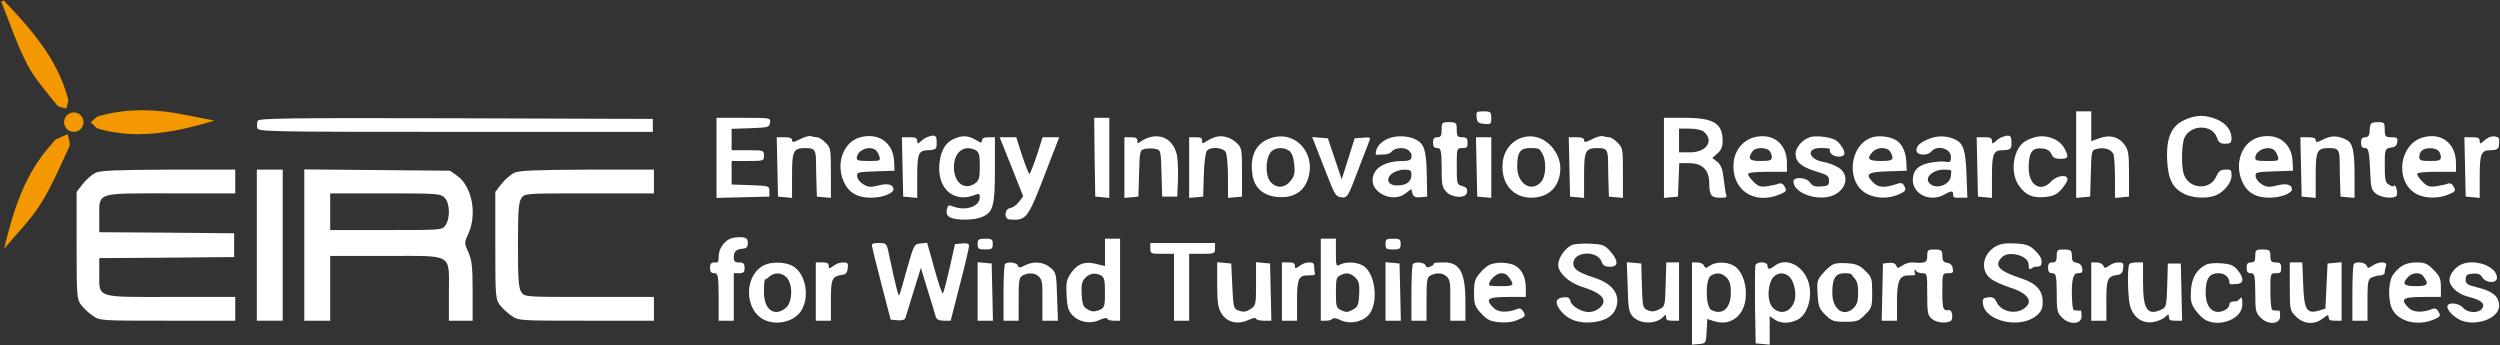
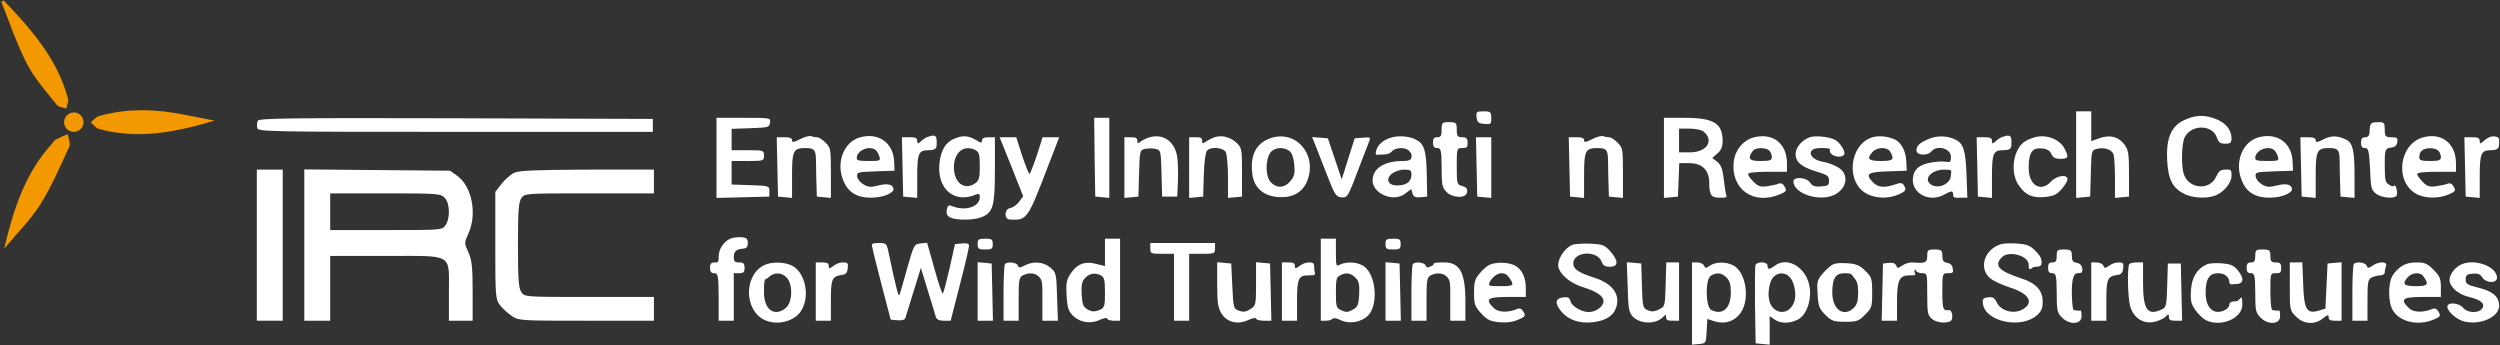
<svg xmlns="http://www.w3.org/2000/svg" width="362" height="50" viewBox="0 0 362 50" fill="none">
  <rect x="0" y="0" width="362" height="50" fill="#333333" stroke="none" />
  <g clip-path="url(#clip0_234_82)">
    <path d="M213.812 16.969C213.875 17.688 214.062 17.875 214.937 17.938C215.875 18.031 215.937 17.969 215.937 17.094C215.937 16.219 215.844 16.125 214.813 16.125C213.781 16.125 213.719 16.188 213.812 16.969Z" fill="white" />
    <path d="M300.625 22.406V28.656L301.656 28.562L302.656 28.469L302.75 25.125C302.844 21.844 302.844 21.75 303.594 21.562C304.781 21.281 305.844 21.656 306.063 22.438C306.156 22.844 306.25 24.406 306.25 25.906V28.656L307.281 28.562L308.281 28.469V25.125C308.281 22.25 308.188 21.688 307.625 20.938C306.781 19.812 305.563 19.469 304.031 20L302.812 20.438V16.125H300.625V22.406Z" fill="white" />
    <path d="M316.312 17.375C314.375 18.25 313.625 20.031 313.812 23.312C313.969 26.062 314.625 27.281 316.375 28.125C317.562 28.688 319.562 28.781 320.781 28.312C322 27.844 323.125 26.469 323.125 25.469C323.125 24.469 323 24.562 322.25 24.562C321.5 24.562 321.281 24.781 320.906 25.562C320.031 27.594 317.031 27.406 316.25 25.312C315.812 24.188 315.875 20.812 316.344 19.875C317.281 18 320.344 18 321 19.906C321.25 20.625 321.5 20.812 322.219 20.812C322.937 20.812 323.125 20.688 323.125 20.031C323.125 18.844 322.312 17.812 320.906 17.25C319.281 16.594 317.937 16.625 316.312 17.375Z" fill="white" />
    <path d="M37.312 17.5C37.219 17.75 37.188 18.219 37.25 18.531C37.344 19.062 38.625 19.094 65.938 19.094H94.531V17.219L66 17.125C41.344 17.062 37.469 17.125 37.312 17.5Z" fill="white" />
    <path d="M103.75 22.844V28.656L107.594 28.562L111.406 28.469V27.688C111.406 26.906 111.344 26.906 108.687 26.812L105.938 26.719V23.312H108.281C110.563 23.312 110.625 23.281 110.625 22.531C110.625 21.781 110.563 21.75 108.281 21.75H105.938V18.656L108.687 18.562C111.25 18.469 111.406 18.438 111.5 17.75C111.594 17.062 111.563 17.062 107.688 17.062H103.75V22.844Z" fill="white" />
    <path d="M158.5 22.75L158.594 28.469L159.625 28.562L160.625 28.656V17.062H158.438L158.5 22.75Z" fill="white" />
    <path d="M240.938 22.875V28.656L241.969 28.562L242.969 28.469L243.062 26.031L243.156 23.625H244.562C246.5 23.625 247.5 24.625 247.5 26.531C247.5 28.438 247.906 28.625 249.125 28.625C250.344 28.625 249.969 28.531 249.844 27.75C249.781 27.281 249.625 26.25 249.531 25.438C249.406 24.406 249.125 23.781 248.625 23.406L247.938 22.875L248.687 22.219C249.219 21.75 249.438 21.25 249.438 20.438C249.438 17.844 248.156 17.062 243.906 17.062H240.938V22.875ZM246.625 19C248.281 20.312 247.188 22.062 244.688 22.062H243.125V18.625H244.625C245.469 18.625 246.344 18.812 246.625 19Z" fill="white" />
    <path d="M208.75 18.781C208.75 19.656 208.625 19.875 208.125 19.875C207.625 19.875 207.5 20.094 207.5 20.656C207.5 21.219 207.656 21.438 208.125 21.438C208.594 21.438 208.75 21.656 208.75 24.25C208.75 26.844 208.813 27.156 209.531 27.875C210.25 28.594 212.281 28.844 212.437 27.812C212.5 27.312 212.312 27.094 211.75 26.938C210.969 26.75 210.938 26.656 210.938 24.094C210.938 21.531 210.938 21.438 211.719 21.438C212.5 21.438 212.5 21.281 212.5 20.656C212.5 20.031 212.344 19.875 211.719 19.875C211.094 19.875 210.938 19.75 210.938 18.781C210.938 17.812 210.875 17.688 209.844 17.688C208.813 17.688 208.75 17.75 208.75 18.781Z" fill="white" />
    <path d="M343.344 17.906C343.219 18 343.125 18.5 343.125 19C343.125 19.5 342.969 19.875 342.5 19.875C342.031 19.875 341.875 20.094 341.875 20.656C341.875 21.219 342.031 21.438 342.469 21.438C342.906 21.438 343.062 21.75 343.187 24.438C343.281 27.125 343.344 27.5 344.031 28.031C344.813 28.656 346.719 28.844 347.031 28.312C347.25 27.938 346.906 26.625 346.656 26.875C346.406 27.125 346.219 26.906 345.906 26.719C345.406 26.469 345.312 26.031 345.312 23.938C345.312 21.844 345.313 21.469 346.188 21.375C346.781 21.312 347.063 21.094 347.125 20.562C347.219 19.969 347.094 19.875 346.281 19.875C345.469 19.875 345.312 19.781 345.312 18.781C345.312 17.781 345.219 17.688 344.437 17.688C343.656 17.688 343.437 17.781 343.344 17.906Z" fill="white" />
    <path d="M115.844 20.156C114.938 20.625 114.688 20.656 114.688 20.312C114.688 19.969 114.313 19.875 113.594 19.875H112.469L112.563 24.156L112.656 28.469L113.687 28.562L114.688 28.656V25.375C114.688 21.812 114.875 21.438 116.656 21.438C118.437 21.438 118.094 22.031 118.188 25.375L118.281 28.469L119.312 28.562L120.313 28.656V25.031C120.313 21.594 120.281 21.375 119.531 20.656C119.125 20.219 118.563 19.875 118.313 19.875C118.063 19.875 117.687 19.812 117.437 19.719C117.219 19.625 116.5 19.812 115.844 20.156Z" fill="white" />
    <path d="M124.469 19.906C122.125 20.594 121 23.656 122.156 26.25C122.844 27.875 124.125 28.625 126.094 28.625C128.063 28.625 129.375 27.875 129.375 27.438C129.375 26.719 128.563 26.5 127.25 26.844C126.156 27.125 125.75 27.125 125.063 26.719C124.594 26.469 124.188 25.969 124.125 25.594C124.031 24.938 124.156 24.906 126.781 24.812L129.531 24.719L129.469 23.375C129.344 20.625 127.156 19.125 124.469 19.906ZM126.75 21.688C126.938 21.812 127.188 22.219 127.313 22.594C127.531 23.281 127.469 23.312 125.813 23.312C124.156 23.312 124.063 23.188 124.063 22.875C124.063 21.812 125.781 21.031 126.75 21.688Z" fill="white" />
    <path d="M134.375 19.812C134.125 19.875 133.656 20.156 133.375 20.438C132.875 20.875 132.813 20.844 132.813 20.406C132.813 19.969 132.531 19.875 131.719 19.875H130.594L130.688 24.156L130.781 28.469L131.812 28.562L132.813 28.656V25.594C132.813 22.25 133 21.75 134.406 21.75C135.813 21.75 135.625 21.281 135.625 20.344C135.625 19.406 135.031 19.594 134.375 19.812Z" fill="white" />
    <path d="M138.469 19.969C137 20.469 136.25 21.625 136.031 23.656C135.656 27.375 138.188 29.531 141.344 28.156C141.75 28 141.875 28.094 141.875 28.531C141.875 29.906 139.906 30.594 138.031 29.906C137.344 29.625 137.25 29.688 137.094 30.375C137 30.906 137.125 31.25 137.563 31.469C138.438 31.938 141.031 31.906 142.156 31.438C143.813 30.75 144.063 29.844 144.063 24.562V19.875H143.125C142.5 19.875 142.188 20.031 142.188 20.344C142.188 20.656 142.094 20.781 141.5 20.375C140.375 19.688 139.594 19.562 138.469 19.969ZM141.281 21.75C141.781 22.031 141.875 22.438 141.875 24.094C141.875 25.75 141.781 26.156 141.125 26.594C139.594 27.594 138.125 26.406 138.125 24.219C138.125 22.031 139.594 20.875 141.281 21.75Z" fill="white" />
    <path d="M166.469 19.875C165.969 20.031 165.375 20.312 165.125 20.531C164.781 20.812 164.688 20.781 164.688 20.375C164.688 19.969 164.406 19.875 163.75 19.875H162.812V28.656L163.844 28.562L164.844 28.469L164.937 25.125C165.031 21.844 165.031 21.75 165.781 21.562C166.219 21.469 166.906 21.469 167.344 21.562C168.094 21.75 168.094 21.844 168.188 25.125L168.281 28.469H170.469L170.562 26.281C170.625 25.062 170.563 23.5 170.469 22.75C170.125 20.5 168.469 19.312 166.469 19.875Z" fill="white" />
    <path d="M176.094 19.812C175.781 19.875 175.187 20.156 174.781 20.406C174.125 20.844 174.062 20.844 174.062 20.375C174.062 19.906 173.781 19.875 173.125 19.875H172.188V28.656L173.219 28.562L174.219 28.469L174.312 25.375C174.344 23.656 174.563 22.062 174.75 21.844C175.281 21.188 177.094 21.344 177.5 22.031C177.656 22.375 177.812 24 177.812 25.656V28.656L178.844 28.562L179.844 28.469V24.969C179.844 21.625 179.813 21.406 179.062 20.688C178.219 19.906 177.094 19.562 176.094 19.812Z" fill="white" />
    <path d="M183.906 20.031C181.844 20.781 180.969 22.531 181.344 25.25C181.594 27.188 182.937 28.375 185.062 28.531C187.094 28.688 188.562 27.906 189.25 26.281C190.844 22.438 187.656 18.688 183.906 20.031ZM186.688 21.844C187.063 22.125 187.312 22.812 187.406 23.812C187.531 25.062 187.437 25.5 186.875 26.188C186.062 27.219 184.937 27.312 184.062 26.438C183.187 25.562 183.219 23.156 183.937 22.125C184.469 21.344 185.813 21.219 186.688 21.844Z" fill="white" />
    <path d="M201.625 19.875C200.438 20.156 199.5 20.906 199.281 21.781C199.063 22.656 199.281 22.375 200.156 22.375C201.031 22.375 201.344 22.156 201.562 21.906C202.031 21.344 203.469 21.281 204 21.812C204.531 22.344 204.375 22.438 204.375 22.75C204.375 23.062 204.125 23.312 203.219 23.312C200.406 23.312 198.75 24.375 198.75 26.156C198.75 27.938 201.625 29.375 203.438 28.062L204.344 27.375L204.531 28.031C204.688 28.5 204.969 28.625 205.688 28.562L206.656 28.469L206.594 25.188C206.531 21.812 206.219 20.844 205.094 20.25C204.187 19.75 202.719 19.594 201.625 19.875ZM204.375 25.312C204.375 26.25 203.719 26.812 202.469 26.844C201.063 26.938 200.531 26 201.531 25.156C201.938 24.844 202.719 24.562 203.312 24.562C204.219 24.562 204.375 24.656 204.375 25.312Z" fill="white" />
-     <path d="M220.469 19.906C218.906 20.344 217.75 21.812 217.594 23.531C217.281 26.5 219.031 28.625 221.719 28.625C224.406 28.625 225.938 26.844 225.938 24.344C225.938 21.844 223.406 19.031 220.469 19.906ZM223.25 22.125C223.969 23.156 223.906 25.531 223.125 26.375C221.688 27.906 219.688 26.594 219.688 24.125C219.688 21.656 220.375 21.438 221.719 21.438C223.063 21.438 222.938 21.656 223.25 22.125Z" fill="white" />
    <path d="M230.531 20.156C229.625 20.625 229.375 20.656 229.375 20.312C229.375 19.969 229 19.875 228.281 19.875H227.156L227.25 24.156L227.344 28.469L228.375 28.562L229.375 28.656V25.375C229.375 21.812 229.562 21.438 231.344 21.438C233.125 21.438 232.781 22.031 232.875 25.375L232.969 28.469L234 28.562L235 28.656V25.031C235 21.594 234.969 21.375 234.219 20.656C233.812 20.219 233.25 19.875 233 19.875C232.75 19.875 232.375 19.812 232.125 19.719C231.906 19.625 231.187 19.812 230.531 20.156Z" fill="white" />
    <path d="M253.906 19.906C252.344 20.344 251.187 21.812 251.031 23.531C250.656 27.438 253.937 29.719 257.687 28.156C258.656 27.75 258.75 27.625 258.437 27.062C258.187 26.594 257.906 26.469 257.563 26.594C257.281 26.719 256.5 26.875 255.875 26.969C254.937 27.094 254.594 27 253.937 26.344C253.281 25.688 253.125 25.375 253.125 25.188C253.125 25 254.187 24.875 255.937 24.875H258.75V23.625C258.75 20.75 256.656 19.156 253.906 19.906ZM256.187 21.812C256.406 22.031 256.562 22.438 256.562 22.75C256.562 23.219 256.281 23.312 254.844 23.312C253.406 23.312 252.906 23.031 253.844 21.812C254.219 21.344 255.687 21.312 256.187 21.812Z" fill="white" />
    <path d="M262.437 19.781C261.219 19.969 260 21.219 260 22.312C260 23.406 260.813 24.188 263.031 24.844C264.594 25.312 264.844 25.469 264.844 26.156C264.844 26.844 264.687 26.906 263.687 27C262.781 27.062 262.437 26.938 262.125 26.469C261.625 25.656 259.688 25.531 259.688 26.281C259.688 27.719 262.313 28.906 264.594 28.531C267.156 28.094 268.156 25.469 266.187 24.25C265.625 23.906 264.625 23.531 264 23.438C261.844 23.062 261.5 21.438 263.563 21.438C265.625 21.438 264.75 21.625 265 22.062C265.344 22.719 266.687 22.906 267.031 22.375C267.281 21.969 266.437 20.625 265.719 20.25C264.969 19.875 263.469 19.656 262.437 19.781Z" fill="white" />
    <path d="M271.125 19.875C267.687 20.938 267.219 26.594 270.437 28.125C271.75 28.75 273.437 28.781 274.844 28.188C276 27.688 276.094 27.5 275.656 26.781C275.437 26.438 275.187 26.438 274.375 26.719C272.875 27.219 271.969 27.156 271.25 26.438C270 25.188 270.406 24.906 273.375 24.812L276.094 24.719L276.031 23.375C275.969 21.906 275.344 20.719 274.469 20.25C273.531 19.75 272.062 19.594 271.125 19.875ZM273.75 22.031C274.312 23.125 274.125 23.312 272.344 23.312C270.562 23.312 270.219 23 271.156 22C271.844 21.25 273.312 21.25 273.75 22.031Z" fill="white" />
    <path d="M279.594 20C278.094 20.562 277.5 21.062 277.5 21.781C277.5 22.5 279.094 22.625 279.688 21.906C280.5 20.938 282.5 21.5 282.5 22.719C282.5 23.938 282.094 23.25 280.625 23.406C278.406 23.594 277.344 24.188 277.063 25.375C276.438 27.781 279.219 29.5 281.563 28.156C282.563 27.594 282.813 27.594 282.813 28.156C282.813 28.719 283.125 28.625 283.844 28.625H284.875L284.75 25.25C284.625 21.844 284.313 20.812 283.219 20.25C282.125 19.688 280.75 19.594 279.594 20ZM282.5 25.344C282.5 26.844 280.031 27.625 279.25 26.344C278.781 25.562 280 24.562 281.438 24.562C282.875 24.562 282.5 24.656 282.5 25.344Z" fill="white" />
    <path d="M290 19.812C289.75 19.875 289.281 20.156 289 20.438C288.5 20.875 288.437 20.844 288.437 20.406C288.437 19.969 288.156 19.875 287.344 19.875H286.219L286.312 24.156L286.406 28.469L287.437 28.562L288.437 28.656V25.594C288.437 22.25 288.625 21.75 290.031 21.75C291.437 21.75 291.25 21.281 291.25 20.344C291.25 19.406 290.656 19.594 290 19.812Z" fill="white" />
    <path d="M294.656 19.875C293.219 20.281 292.594 20.781 292.063 21.875C291.344 23.438 291.406 25.5 292.281 26.781C293.25 28.219 294.219 28.688 296.063 28.531C297.313 28.406 297.781 28.219 298.5 27.406C298.969 26.875 299.375 26.219 299.375 25.969C299.375 25.188 297.813 25.406 297 26.281C295.5 27.906 293.75 26.844 293.75 24.312C293.75 21.781 294.438 21.375 295.719 21.5C296.406 21.562 296.813 21.812 297.031 22.281C297.25 22.812 297.594 23 298.344 23C299.5 23 299.594 22.75 298.938 21.5C298.25 20.156 296.25 19.406 294.656 19.875Z" fill="white" />
    <path d="M326.969 19.906C324.625 20.594 323.5 23.656 324.656 26.25C325.344 27.875 326.625 28.625 328.594 28.625C330.563 28.625 331.875 27.875 331.875 27.438C331.875 26.719 331.062 26.5 329.75 26.844C328.656 27.125 328.25 27.125 327.562 26.719C327.094 26.469 326.687 25.969 326.625 25.594C326.531 24.938 326.656 24.906 329.281 24.812L332.031 24.719L331.969 23.375C331.844 20.625 329.656 19.125 326.969 19.906ZM329.25 21.688C329.437 21.812 329.688 22.219 329.813 22.594C330.031 23.281 329.969 23.312 328.312 23.312C326.656 23.312 326.563 23.188 326.563 22.875C326.563 21.812 328.281 21.031 329.25 21.688Z" fill="white" />
    <path d="M336.469 20.156C335.562 20.625 335.312 20.656 335.312 20.312C335.312 19.969 334.937 19.875 334.219 19.875H333.094L333.187 24.156L333.281 28.469L334.313 28.562L335.312 28.656V25.375C335.312 21.812 335.5 21.438 337.281 21.438C339.063 21.438 338.719 22.031 338.812 25.375L338.906 28.469L339.938 28.562L340.937 28.656V25.375C340.937 21.875 340.688 20.719 339.781 20.25C338.531 19.625 337.594 19.594 336.469 20.156Z" fill="white" />
    <path d="M350.812 19.906C347.437 20.875 346.719 26.156 349.75 28C350.969 28.75 353 28.812 354.562 28.156C355.531 27.75 355.625 27.625 355.313 27.062C355.063 26.594 354.781 26.469 354.437 26.594C354.156 26.719 353.375 26.875 352.75 26.969C351.813 27.094 351.469 27 350.812 26.344C350.375 25.906 350 25.375 350 25.188C350 25 351.063 24.875 352.813 24.875H355.625V23.625C355.625 20.75 353.5 19.125 350.812 19.906ZM353.063 21.812C353.281 22.031 353.438 22.438 353.438 22.75C353.438 23.219 353.156 23.312 351.875 23.312C350.594 23.312 350.313 23.219 350.313 22.75C350.313 22.281 350.469 22.031 350.687 21.812C351.156 21.344 352.594 21.344 353.063 21.812Z" fill="white" />
    <path d="M360.625 19.812C360.375 19.875 359.906 20.156 359.625 20.438C359.125 20.875 359.062 20.844 359.062 20.406C359.062 19.969 358.781 19.875 357.969 19.875H356.844L356.937 24.156L357.031 28.469L358.063 28.562L359.062 28.656V25.594C359.062 22.25 359.25 21.75 360.656 21.75C362.062 21.75 361.844 21.188 361.875 20.156C361.875 19.844 361.156 19.625 360.625 19.812Z" fill="white" />
    <path d="M146.469 24.156L148.156 28.406L147.562 29.219C147.25 29.656 146.656 30.062 146.281 30.125C145.437 30.25 145.344 31.719 146.187 31.781C148.687 31.938 148.781 31.844 151.719 24.156L153.375 19.875H150.969L150.125 22.531C149.625 24 149.156 25.188 149.062 25.188C148.969 25.188 148.5 24 148 22.531L147.156 19.875H144.75L146.469 24.156Z" fill="white" />
    <path d="M190.469 21.031C190.719 21.688 191.469 23.625 192.156 25.344C193.219 28.094 193.437 28.469 194.156 28.562C195.125 28.688 195.156 28.594 196.812 24.219C197.5 22.438 198.156 20.719 198.281 20.406C198.5 19.906 198.375 19.844 197.344 19.938L196.156 20.031L195.219 23L194.281 25.969L193.281 23L192.281 20.031L191.156 19.938L190 19.844L190.469 21.031Z" fill="white" />
    <path d="M213.812 24.156L213.906 28.469L214.937 28.562L215.937 28.656V19.875H213.719L213.812 24.156Z" fill="white" />
-     <path d="M13.875 25C13.344 25.25 12.5 25.969 12 26.625L11.094 27.781V35.531C11.094 42.875 11.125 43.312 11.75 44.156C12.094 44.625 12.875 45.344 13.438 45.719C14.438 46.438 14.625 46.438 24.25 46.438H34.062V43H24.719C13.75 43 14.375 43.219 14.375 39.5V37.375L24.156 37.312L33.906 37.219V33.781L24.156 33.688L14.375 33.625V31.5C14.375 27.781 13.75 28 24.719 28H34.062V24.562H24.469C17.062 24.594 14.625 24.688 13.875 25Z" fill="white" />
    <path d="M37.188 35.5V46.438H40.938V24.562H37.188V35.5Z" fill="white" />
    <path d="M44.062 35.5V46.438H47.812V37.062H55.906C65.781 37.062 65 36.594 65 42.438V46.438H68.438V42.125C68.438 38.562 68.312 37.625 67.812 36.5C67.219 35.219 67.219 35.156 67.812 33.844C69.125 31 68.344 27 66.219 25.469L65.156 24.719L54.625 24.625L44.062 24.531V35.5ZM64.375 28.625C65.156 29.406 65.219 31.594 64.5 32.625C64.031 33.312 63.938 33.312 55.906 33.312H47.812V28H55.781C63.344 28 63.781 28.031 64.375 28.625Z" fill="white" />
    <path d="M74.5 25C73.969 25.25 73.125 25.969 72.625 26.625L71.719 27.781V35.531C71.719 42.875 71.75 43.312 72.375 44.156C72.719 44.625 73.5 45.344 74.062 45.719C75.062 46.438 75.25 46.438 84.875 46.438H94.688V43H85.344C76 43 75.969 43 75.5 42.312C75.094 41.719 75 40.531 75 35.5C75 30.469 75.094 29.281 75.5 28.688C75.969 28 76 28 85.344 28H94.688V24.562H85.094C77.688 24.594 75.25 24.688 74.5 25Z" fill="white" />
    <path d="M105.75 34.562C104.812 34.938 104.062 36.094 104.062 37.125C104.062 38.156 103.906 38 103.438 38C102.969 38 102.812 38.219 102.812 38.781C102.812 39.344 102.969 39.562 103.438 39.562C103.906 39.562 104.062 39.781 104.062 43V46.438H106.25V39.562H107.031C107.656 39.562 107.812 39.406 107.812 38.781C107.812 38.156 107.656 38 107.031 38C106.406 38 106.25 37.844 106.25 37.25C106.25 36.406 106.625 36.062 107.625 36C108.094 35.969 108.281 35.75 108.281 35.188C108.281 34.625 108.125 34.406 107.344 34.344C106.844 34.312 106.094 34.406 105.75 34.562Z" fill="white" />
    <path d="M141.562 35.344C141.562 36.031 141.688 36.125 142.656 36.125C143.625 36.125 143.75 36.031 143.75 35.344C143.75 34.656 143.625 34.562 142.656 34.562C141.688 34.562 141.562 34.656 141.562 35.344Z" fill="white" />
    <path d="M160 36.562V38.531L158.75 38.219C157.125 37.781 156 38.188 155.063 39.562C154.438 40.5 154.344 40.938 154.438 42.75C154.531 44.438 154.688 45 155.281 45.625C156.281 46.688 157.906 46.969 159.25 46.312C159.844 46.062 160.313 45.969 160.313 46.125C160.313 46.281 160.75 46.438 161.25 46.438H162.188V34.562H160V36.562ZM159.406 39.875C159.906 40.156 160 40.562 160 42.406C160 44.25 159.969 44.594 159.156 44.906C158.5 45.156 158.094 45.156 157.5 44.812C156.844 44.438 156.719 44.125 156.625 42.625C156.563 41.156 156.656 40.719 157.188 40.188C157.719 39.656 158.5 39.406 159.406 39.875Z" fill="white" />
    <path d="M191.25 40.5V46.438H192C192.438 46.438 192.844 46.312 192.938 46.156C193.063 46 193.562 46.062 194.094 46.344C195.344 46.969 197.094 46.688 198.094 45.688C199.594 44.188 199.281 39.969 197.594 38.625C196.719 37.938 195.031 37.812 194.031 38.312C193.469 38.625 193.438 38.531 193.438 36.594V34.562H191.25V40.5ZM196.25 40.188C196.781 40.719 196.875 41.156 196.812 42.625C196.719 44.156 196.625 44.438 195.875 44.844C195.219 45.219 194.906 45.25 194.25 44.938C193.5 44.594 193.438 44.438 193.438 42.406C193.438 40.375 193.531 40.156 194 39.906C194.844 39.406 195.562 39.5 196.25 40.188Z" fill="white" />
    <path d="M200.625 35.344C200.625 36.031 200.75 36.125 201.719 36.125C202.687 36.125 202.812 36.031 202.812 35.344C202.812 34.656 202.687 34.562 201.719 34.562C200.75 34.562 200.625 34.656 200.625 35.344Z" fill="white" />
    <path d="M126.25 35.562C126.281 35.781 126.875 38.281 127.625 41.125L128.969 46.281L129.937 46.375C130.562 46.438 131 46.312 131.094 46.062C131.156 45.844 131.687 44.094 132.281 42.219L133.344 38.781L134.344 42.062C134.906 43.875 135.438 45.594 135.5 45.875C135.625 46.25 135.969 46.438 136.656 46.438H137.656L139 41.188C139.75 38.312 140.344 35.781 140.312 35.562C140.312 35.281 139.969 35.188 139.312 35.25L138.281 35.344L137.5 38.844C137.063 40.75 136.625 42.406 136.531 42.5C136.437 42.625 135.875 41 135.312 38.938L134.25 35.156L133.313 35.25C132.375 35.344 132.344 35.406 131.375 38.781C130.875 40.656 130.344 42.438 130.25 42.688C130.125 43.125 129.75 41.719 128.719 36.812C128.406 35.25 128.344 35.188 127.312 35.188C126.281 35.188 126.25 35.344 126.25 35.562Z" fill="white" />
    <path d="M166.562 35.969C166.562 36.719 166.656 36.75 168.281 36.75H170V46.438H172.188V36.75H174.062C175.844 36.75 175.938 36.719 175.938 35.969V35.188H166.562V35.969Z" fill="white" />
    <path d="M227.625 35.469C226.625 35.906 225.625 37.344 225.625 38.375C225.625 39.406 227 40.875 229.156 41.562C231.25 42.219 232.188 42.875 232.188 43.625C232.188 44.375 231.063 45.188 230.063 45.188C229.063 45.188 227.594 44.375 227.406 43.625C227.281 43.094 227.031 42.969 226.344 43.062C225.188 43.188 225.094 43.938 226.094 45.125C227.125 46.344 228.719 46.875 230.656 46.656C232.5 46.438 233.594 45.75 234 44.594C234.688 42.656 233.5 41.031 230.781 40.188C228.563 39.469 227.813 38.969 227.813 38.156C227.813 36.406 231.25 36.188 231.906 37.875C232.094 38.438 232.406 38.625 233.125 38.625C234.375 38.625 234.375 37.75 233.156 36.375C232.344 35.469 232.063 35.375 230.281 35.281C229.188 35.25 227.969 35.312 227.625 35.469Z" fill="white" />
    <path d="M288.812 35.781C286.969 36.969 286.75 39.312 288.375 40.438C288.844 40.781 290 41.281 290.937 41.594C293.719 42.469 294.531 43.688 293.062 44.688C291.75 45.594 289.719 45.094 289.094 43.719C288.812 43.125 288.531 42.969 287.875 43.062C287.187 43.125 287.031 43.281 287.125 43.938C287.375 46.531 292.562 47.688 294.906 45.688C295.594 45.094 295.781 44.656 295.781 43.688C295.781 42.031 294.812 41 292.687 40.312C289.406 39.25 288.687 38.438 289.875 37.25C290.875 36.219 293.75 37.031 293.75 38.312C293.75 39.594 294.187 38.625 294.687 38.625C295.469 38.625 295.625 38.5 295.625 37.906C295.625 37.312 295.187 36.781 294.687 36.281C293.875 35.5 293.437 35.344 291.781 35.25C290.25 35.188 289.625 35.281 288.812 35.781Z" fill="white" />
    <path d="M279.062 37.062C279.062 38.031 278.781 38.156 276.937 38C276.531 37.969 275.875 38.156 275.469 38.438C274.812 38.875 274.719 38.875 274.562 38.438C274.437 38.125 274.062 38 273.531 38.062L272.656 38.156L272.562 42.281L272.469 46.438H274.687V43.656C274.687 40.594 275.031 39.875 276.437 39.875C277.844 39.875 277.187 39.688 277.219 39.312C277.219 39 277.312 38.938 277.406 39.156C277.469 39.375 277.906 39.562 278.312 39.562C279.062 39.562 279.062 39.594 279.062 42.531C279.062 45.469 279.156 45.594 279.687 46.125C280.219 46.656 281.719 46.938 282.469 46.469C282.875 46.219 282.687 44.844 282.25 44.906C281.344 45.031 281.25 44.781 281.25 42.219C281.25 39.656 281.25 39.562 282.062 39.562C282.875 39.562 282.844 39.438 282.75 38.844C282.687 38.406 282.406 38.125 281.969 38.062C281.406 37.969 281.25 37.75 281.25 37.031C281.25 36.312 281.156 36.125 280.156 36.125C279.156 36.125 279.062 36.188 279.062 37.062Z" fill="white" />
    <path d="M297.812 37.062C297.812 37.781 297.688 38 297.188 38C296.687 38 296.562 38.219 296.562 38.781C296.562 39.344 296.719 39.562 297.188 39.562C297.656 39.562 297.812 39.781 297.812 42.375C297.812 44.969 297.875 45.281 298.594 46C299.688 47.094 301.406 46.969 301.406 45.812C301.406 44.656 301.219 45 301.031 45C300.812 44.969 300.5 44.938 300.312 44.906C300.125 44.906 300 43.75 300 42.219C300 40.448 300.271 39.562 300.812 39.562C301.469 39.562 301.594 39.438 301.5 38.844C301.437 38.406 301.156 38.125 300.719 38.062C300.156 37.969 300 37.75 300 37.031C300 36.312 299.906 36.125 298.906 36.125C297.906 36.125 297.812 36.188 297.812 37.062Z" fill="white" />
    <path d="M326.562 37.062C326.562 37.781 326.438 38 325.938 38C325.437 38 325.312 38.219 325.312 38.781C325.312 39.344 325.469 39.562 325.938 39.562C326.406 39.562 326.562 39.781 326.562 42.375C326.562 44.969 326.625 45.281 327.344 46C328.438 47.094 330.156 46.969 330.156 45.812C330.156 44.656 329.969 45 329.781 45C329.563 44.969 329.25 44.938 329.062 44.906C328.875 44.906 328.75 43.75 328.75 42.219C328.75 39.594 328.75 39.562 329.531 39.562C330.312 39.562 330.312 39.406 330.312 38.781C330.312 38.156 330.156 38 329.531 38C328.906 38 328.75 37.844 328.75 37.062C328.75 36.281 328.656 36.125 327.656 36.125C326.656 36.125 326.562 36.188 326.562 37.062Z" fill="white" />
    <path d="M110.625 38.406C107.75 39.844 107.719 44.781 110.594 46.281C112.531 47.25 115.25 46.531 116.156 44.75C117.281 42.625 116.531 39.406 114.688 38.469C113.594 37.906 111.688 37.875 110.625 38.406ZM113.938 40.219C114.844 41.219 114.75 43.812 113.781 44.594C112.156 45.938 110.625 44.844 110.625 42.375C110.625 39.906 110.781 40.656 111.25 40.188C112.063 39.375 113.188 39.406 113.938 40.219Z" fill="white" />
    <path d="M118.125 42.219V46.438H120.312V43.5C120.312 40.406 120.469 40.031 121.875 39.812C122.469 39.75 122.687 39.5 122.75 38.844C122.844 38.125 122.75 38 122.125 38C121.5 38 121.063 38.219 120.688 38.5C120.063 38.938 120 38.938 120 38.5C120 38.062 119.688 38 119.062 38H118.125V42.219Z" fill="white" />
    <path d="M141.562 42.188V46.438H143.781L143.687 42.281L143.594 38.156L142.594 38.062L141.562 37.969V42.188Z" fill="white" />
    <path d="M145.531 38.219C145.406 38.312 145.312 40.219 145.312 42.438V46.438H147.5V43.312C147.5 40.562 147.562 40.188 148.094 39.875C148.969 39.438 149.875 39.5 150.437 40.062C151 40.625 150.938 41.219 150.938 43.5V46.438H153.188L153.062 42.969C152.969 39.625 152.938 39.469 152.094 38.75C151.094 37.906 149.656 37.781 148.375 38.438C147.656 38.812 147.531 38.812 147.375 38.438C147.219 38 145.906 37.844 145.531 38.219Z" fill="white" />
    <path d="M176.25 41.188C176.25 43.812 176.375 44.594 176.875 45.406C177.656 46.688 179.281 47.062 180.812 46.312C181.406 46.062 181.875 45.969 181.875 46.125C181.875 46.281 182.375 46.438 182.969 46.438H184.094L184 42.281L183.906 38.156L182.906 38.062L181.875 37.969V41.094C181.875 44.125 181.844 44.25 181.063 44.75C180.469 45.156 180.063 45.219 179.438 45C178.625 44.719 178.594 44.656 178.438 41.438L178.281 38.156L177.281 38.062L176.25 37.969V41.188Z" fill="white" />
    <path d="M185.625 42.219V46.438H187.812V43.531C187.812 40.344 188.031 39.875 189.438 39.875C190.844 39.875 190.312 39.75 190.312 38.938C190.312 38.125 190.188 38 189.594 38C189 38 188.563 38.219 188.188 38.5C187.563 38.938 187.5 38.938 187.5 38.5C187.5 38.062 187.188 38 186.562 38H185.625V42.219Z" fill="white" />
    <path d="M200.625 42.188V46.438H202.844L202.75 42.281L202.656 38.156L201.656 38.062L200.625 37.969V42.188Z" fill="white" />
    <path d="M204.594 38.219C204.469 38.312 204.375 40.219 204.375 42.438V46.438H206.562V43.312C206.562 40.562 206.625 40.188 207.156 39.875C208.031 39.438 208.938 39.5 209.5 40.062C210.063 40.625 210 41.219 210 43.5V46.438H212.188V43.625C212.188 39.469 211.375 38 209.156 38C206.937 38 207.906 38.188 207.437 38.438C206.719 38.812 206.594 38.812 206.437 38.438C206.281 38 204.969 37.844 204.594 38.219Z" fill="white" />
    <path d="M215.75 38.312C215.406 38.438 214.719 39 214.281 39.562C213.563 40.375 213.438 40.844 213.438 42.406C213.438 43.969 213.531 44.375 214.469 45.375C215.344 46.312 215.781 46.531 217.062 46.656C218.062 46.75 219.031 46.656 219.781 46.312C220.844 45.875 220.938 45.75 220.625 45.188C220.375 44.719 220.094 44.594 219.75 44.719C218.313 45.312 216.937 45.25 216.281 44.594C215 43.312 215.375 43 218.281 43H220.938V41.75C220.938 40.125 220.375 39 219.344 38.438C218.375 37.969 216.781 37.906 215.75 38.312ZM218.563 40.25C219.313 41.312 219.188 41.438 217.344 41.438C215.5 41.438 215.625 41.344 215.625 41.188C215.625 40.562 216.688 39.562 217.344 39.562C218 39.562 218.313 39.875 218.563 40.25Z" fill="white" />
    <path d="M235.688 41.531C235.75 44.531 235.875 45.219 236.375 45.781C237.406 46.938 239.688 47 240.781 45.938C241.188 45.5 241.25 45.5 241.25 45.938C241.25 46.375 241.531 46.438 242.188 46.438H243.125V38H241.281L241.188 41.188C241.094 44.375 241.094 44.406 240.187 44.812C239.531 45.156 239.125 45.156 238.563 44.906C237.875 44.594 237.844 44.406 237.75 41.375L237.656 38.156L236.625 38.062L235.562 37.969L235.688 41.531Z" fill="white" />
    <path d="M245 43.969V49.906L246.031 49.812C247.031 49.719 247.031 49.688 247.125 47.969L247.219 46.188L248.281 46.531C249.813 47 251.25 46.5 252.094 45.219C253.438 43.219 252.781 39.312 250.938 38.406C249.875 37.875 248.406 37.906 247.594 38.469C247 38.875 246.906 38.875 246.75 38.469C246.656 38.219 246.219 38 245.781 38H245V43.969ZM250 40.188C250.469 40.656 250.625 41.219 250.625 42.375C250.625 44.656 249.406 45.719 247.781 44.875C246.938 44.406 246.906 40.375 247.75 39.906C248.562 39.406 249.312 39.5 250 40.188Z" fill="white" />
    <path d="M254.187 38.406C254.125 38.625 254.094 41.25 254.125 44.25L254.219 49.719L255.25 49.812L256.25 49.906V45.781L256.937 46.25C257.812 46.875 259.156 46.875 260.312 46.281C261.562 45.656 262.344 43.5 262.031 41.562C261.625 38.781 258.844 37.062 257 38.469C256.219 39.062 255.937 39.062 255.937 38.469C255.937 37.875 254.406 37.812 254.187 38.406ZM259.156 40.125C259.812 40.844 260.125 42.406 259.875 43.438C259.469 45.094 257.937 45.688 256.812 44.656C255.687 43.625 256.031 40.969 256.781 40.125C257.437 39.406 258.5 39.406 259.156 40.125Z" fill="white" />
    <path d="M265.438 38.281C265.094 38.438 264.406 39.031 263.938 39.594C263.125 40.531 263.063 40.812 263.188 42.594C263.281 44.344 263.438 44.719 264.313 45.594C265.188 46.469 265.5 46.594 267.188 46.594C268.875 46.594 269.156 46.5 270.063 45.562C271.031 44.625 271.094 44.406 271.094 42.375C271.094 40.344 271.031 40.125 270.094 39.219C269.313 38.438 268.813 38.219 267.594 38.125C266.375 38.031 265.813 38.125 265.438 38.281ZM268.438 40.188C268.906 40.656 269.063 41.219 269.063 42.375C269.063 43.531 268.906 44.094 268.438 44.562C267 46 265.313 44.844 265.313 42.375C265.313 39.906 266.031 39.562 267.188 39.562C268.344 39.562 268.094 39.844 268.438 40.188Z" fill="white" />
    <path d="M302.812 42.219V46.438H305V43.5C305 40.406 305.156 40.031 306.562 39.812C307.156 39.75 307.375 39.5 307.437 38.844C307.531 38.125 307.437 38 306.812 38C306.187 38 305.781 38.219 305.406 38.469C304.812 38.875 304.719 38.875 304.562 38.469C304.469 38.219 304.031 38 303.594 38H302.812V42.219Z" fill="white" />
    <path d="M308.344 38.219C308 38.531 308.094 43.031 308.437 44.312C308.906 45.938 310.156 46.844 311.656 46.656C312.312 46.562 313.125 46.25 313.469 45.938C314 45.438 314.062 45.438 314.062 45.906C314.062 46.375 314.344 46.438 315 46.438H315.969L315.875 42.281L315.781 38.156H313.906L313.812 41.312C313.719 44.344 313.687 44.5 312.937 44.844C310.937 45.75 310.312 44.812 310.312 40.906V38H309.437C308.937 38 308.437 38.094 308.344 38.219Z" fill="white" />
    <path d="M319.531 38.281C318.156 38.906 317.375 40.125 317.25 42C317.156 43.5 317.25 43.969 317.875 44.875C318.281 45.469 318.969 46.125 319.375 46.344C321.531 47.438 324.688 46.125 324.688 44.125C324.688 42.125 324.406 43.625 323.75 43.625C323.094 43.625 322.813 43.781 322.813 44.094C322.813 44.406 322.531 44.688 322.219 44.875C320.594 45.719 319.375 44.656 319.375 42.375C319.375 40.094 320.094 39.562 321.219 39.562C322.344 39.562 322.813 40.344 322.813 40.844C322.813 41.344 323.25 41.125 323.75 41.125C324.938 41.125 325 40.281 323.969 39.062C323.406 38.406 322.906 38.219 321.688 38.125C320.844 38.062 319.875 38.125 319.531 38.281Z" fill="white" />
    <path d="M331.562 41.469C331.562 44.875 331.563 44.938 332.469 45.844C333.594 46.969 335.156 47.062 336.375 46.094C337.031 45.562 337.188 45.531 337.188 45.938C337.188 46.344 337.469 46.438 338.125 46.438H339.062V37.969L338.063 38.062L337.031 38.156L336.875 41.438L336.719 44.688L335.687 45C334 45.469 333.625 44.812 333.5 41.125L333.375 38H331.562V41.469Z" fill="white" />
    <path d="M340.844 38.219C340.719 38.312 340.625 40.219 340.625 42.438V46.438H342.812V43.469C342.812 40.875 342.875 40.469 343.406 40.188C343.75 40.031 344.313 39.875 344.656 39.875C345 39.875 345.312 39.688 345.312 39.438C345.312 39.188 345.406 38.781 345.5 38.5C345.75 37.844 344.469 37.812 343.531 38.469C342.938 38.875 342.844 38.875 342.687 38.469C342.531 38 341.219 37.812 340.844 38.219Z" fill="white" />
    <path d="M347.781 38.531C347.312 38.812 346.719 39.438 346.437 39.906C345.781 41.031 345.781 43.75 346.469 44.906C347.469 46.625 350.125 47.219 352.375 46.281C353.344 45.875 353.437 45.75 353.125 45.188C352.875 44.719 352.594 44.594 352.25 44.719C350.812 45.312 349.437 45.25 348.781 44.594C347.5 43.312 347.875 43 350.781 43H353.437V41.562C353.437 40.344 353.281 39.969 352.375 39.062C351.469 38.156 351.094 38 349.969 38C348.844 38 348.219 38.25 347.781 38.531ZM350.844 39.938C351.781 41.156 351.594 41.438 349.844 41.438C348.094 41.438 347.75 41.125 348.656 40.125C349.25 39.469 350.406 39.375 350.844 39.938Z" fill="white" />
    <path d="M356.562 38.219C355.594 38.562 354.688 39.688 354.688 40.531C354.688 41.375 355.687 42.562 357.531 43C359.312 43.438 359.937 44.031 359.375 44.719C358.813 45.406 357.281 45.312 356.656 44.562C356 43.812 354.375 43.719 354.375 44.406C354.375 45.094 355.781 46.375 357 46.594C359.344 47.062 361.875 45.844 361.875 44.281C361.875 42.719 360.594 42.094 358.75 41.625C357.281 41.281 357.031 41.094 357.031 40.469C357.031 39.844 357.219 39.688 358.031 39.625C358.781 39.562 359.125 39.688 359.437 40.156C359.969 41.031 361.562 41.062 361.562 40.219C361.562 38.656 358.594 37.469 356.562 38.219Z" fill="white" />
    <path d="M31.062 17.469C25.5 19.125 19.969 20.25 14.281 18.656C13.844 18.531 13.531 18.031 13.156 17.719C13.531 17.406 13.875 16.938 14.312 16.812C18.5 15.625 22.719 15.781 26.938 16.656C28.312 16.938 29.688 17.188 31.062 17.469Z" fill="#F39800" />
-     <path d="M0.562 0.094C4.531 4.25 8.312 8.531 9.844 14.281C9.969 14.719 9.688 15.25 9.594 15.719C9.156 15.562 8.5 15.531 8.25 15.219C6.75 13.312 5.062 11.469 3.938 9.312C2.438 6.438 1.406 3.281 0.188 0.25C0.312 0.188 0.438 0.125 0.562 0.062V0.094Z" fill="#F39800" />
+     <path d="M0.562 0.094C4.531 4.25 8.312 8.531 9.844 14.281C9.969 14.719 9.688 15.25 9.594 15.719C9.156 15.562 8.5 15.531 8.25 15.219C6.75 13.312 5.062 11.469 3.938 9.312C2.438 6.438 1.406 3.281 0.188 0.25C0.312 0.188 0.438 0.125 0.562 0.062V0.094" fill="#F39800" />
    <path d="M0.625 35.906C1.938 30.375 3.625 25.062 7.531 20.812C7.719 20.594 7.844 20.312 8.094 20.188C8.656 19.906 9.219 19.688 9.812 19.438C9.906 20.031 10.25 20.781 10.031 21.25C8.719 24.062 7.5 26.969 5.844 29.594C4.406 31.875 2.406 33.844 0.656 35.938L0.625 35.906Z" fill="#F39800" />
    <path d="M10.688 19.094C11.464 19.094 12.094 18.464 12.094 17.688C12.094 16.911 11.464 16.281 10.688 16.281C9.911 16.281 9.281 16.911 9.281 17.688C9.281 18.464 9.911 19.094 10.688 19.094Z" fill="#F39800" />
  </g>
  <defs>
    <clipPath id="clip0_234_82">
      <rect width="361.875" height="50" fill="white" />
    </clipPath>
  </defs>
</svg>